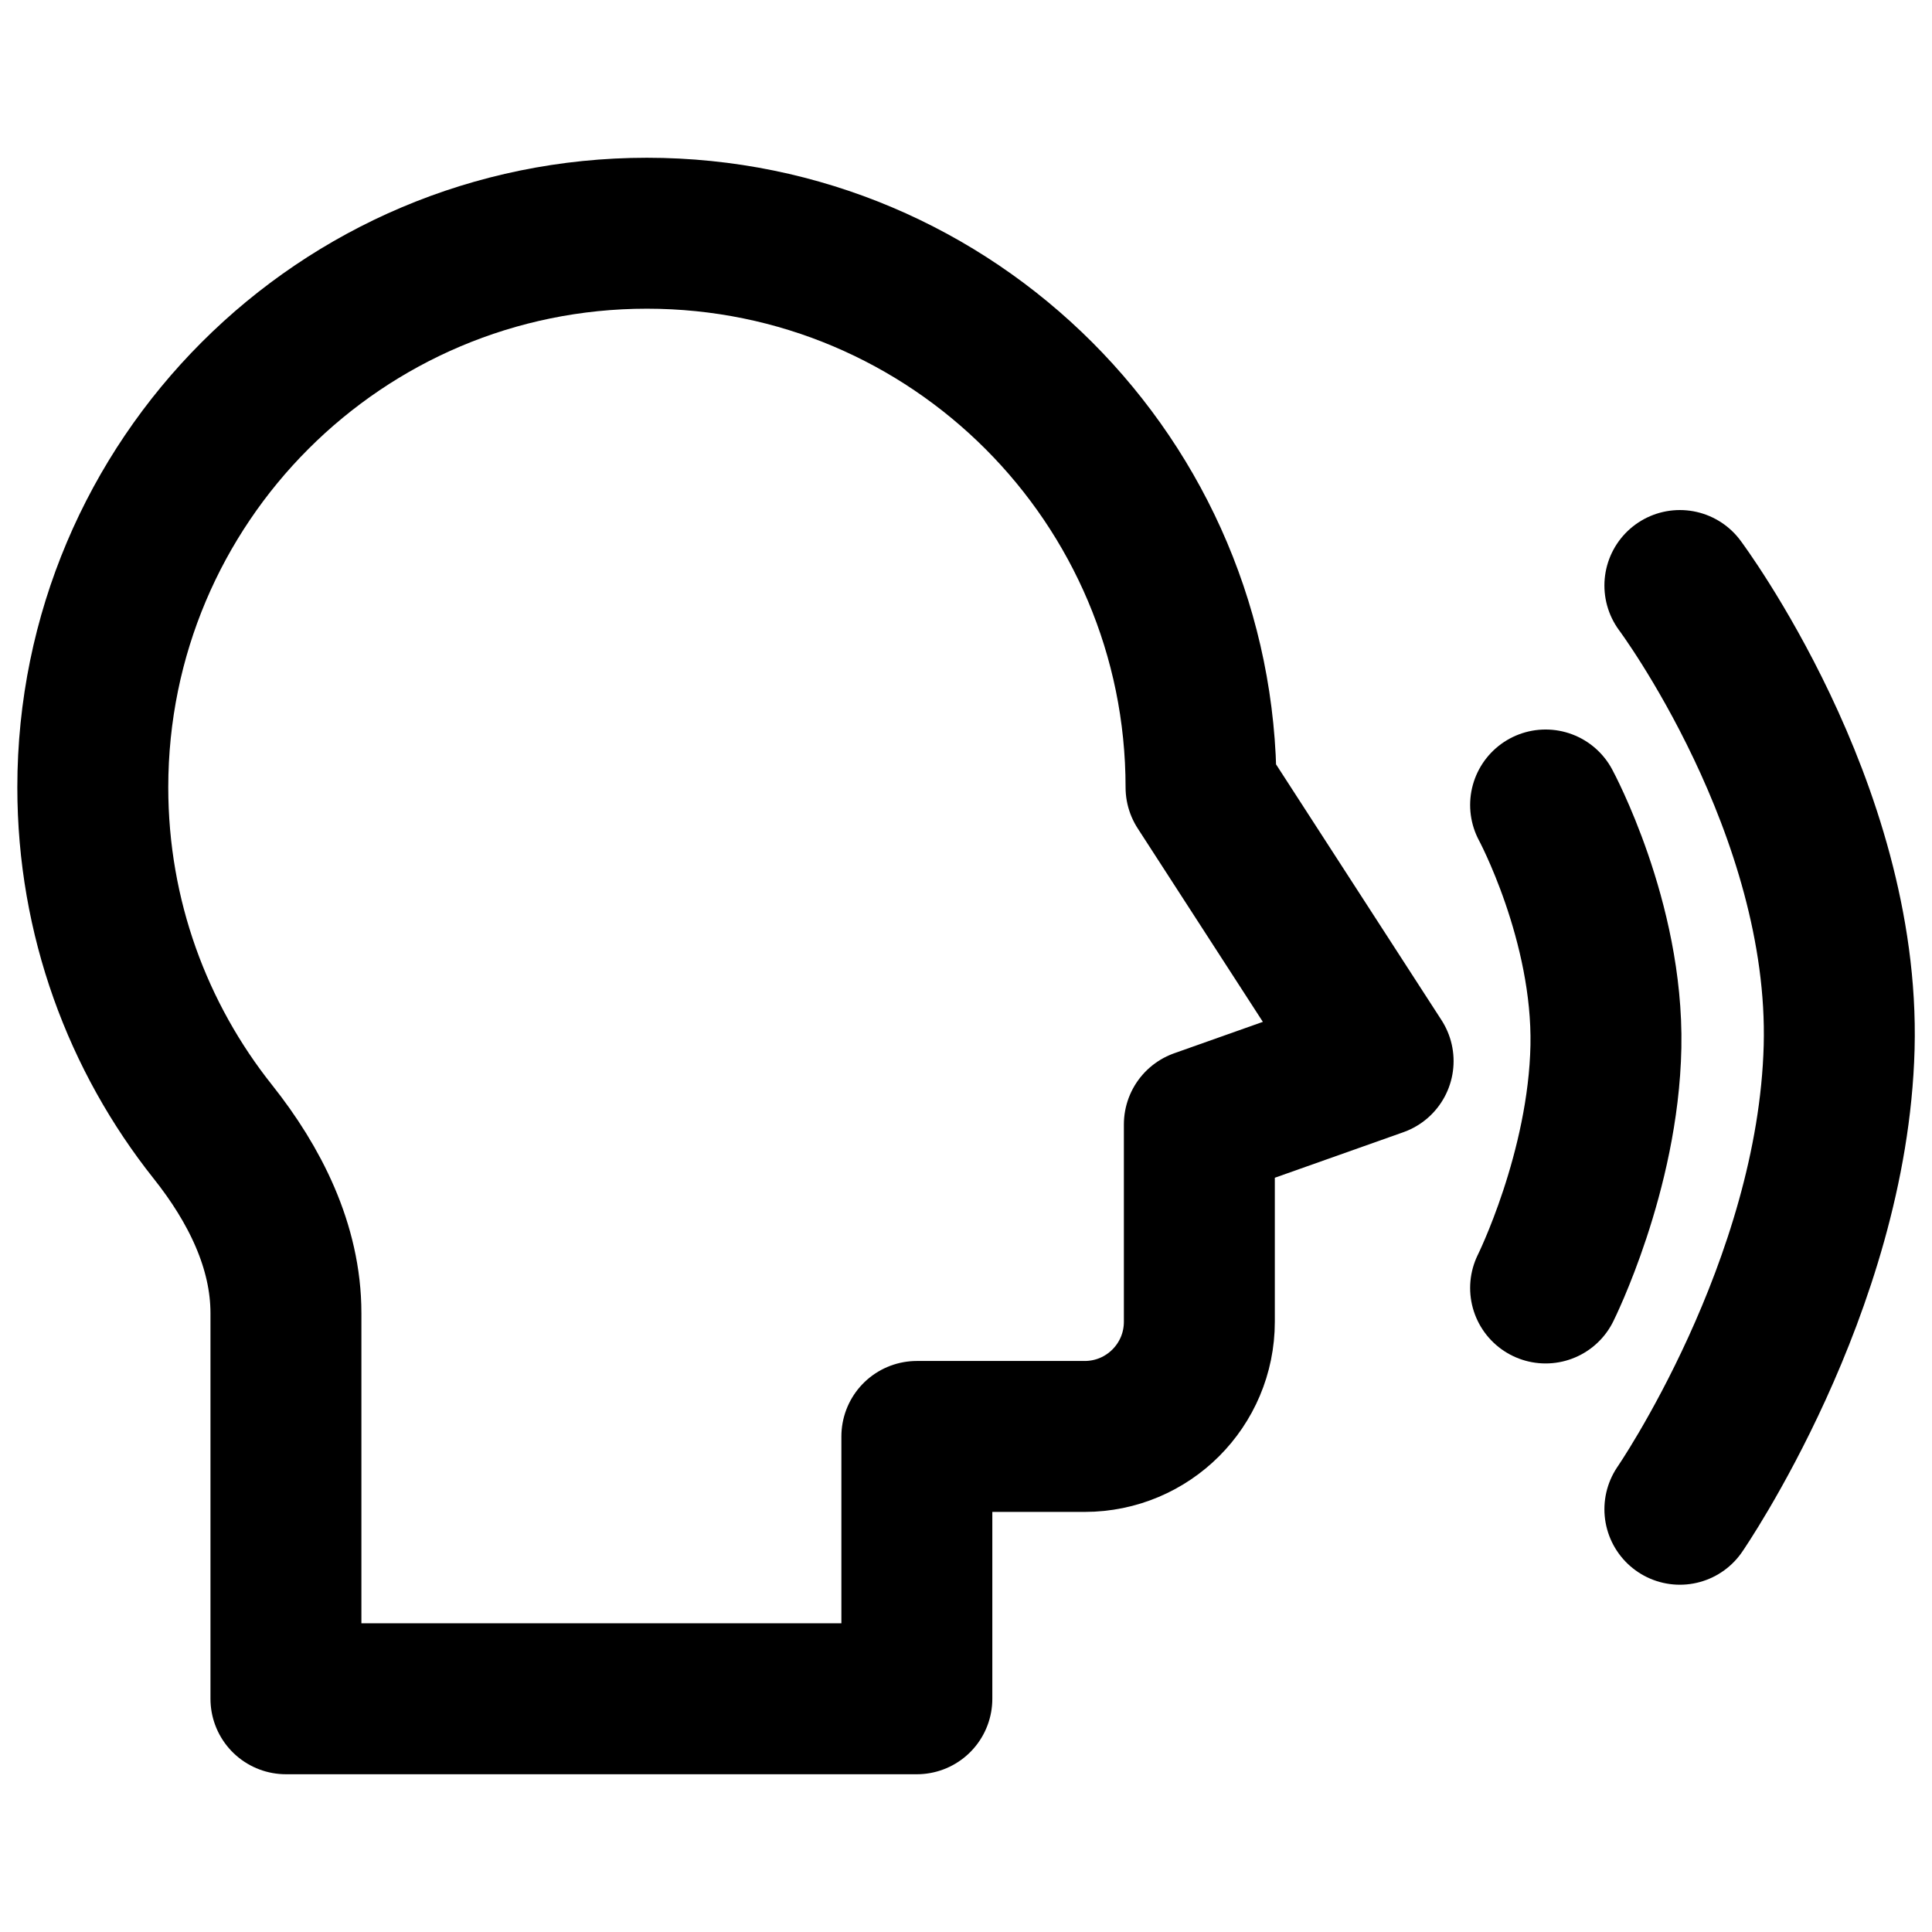
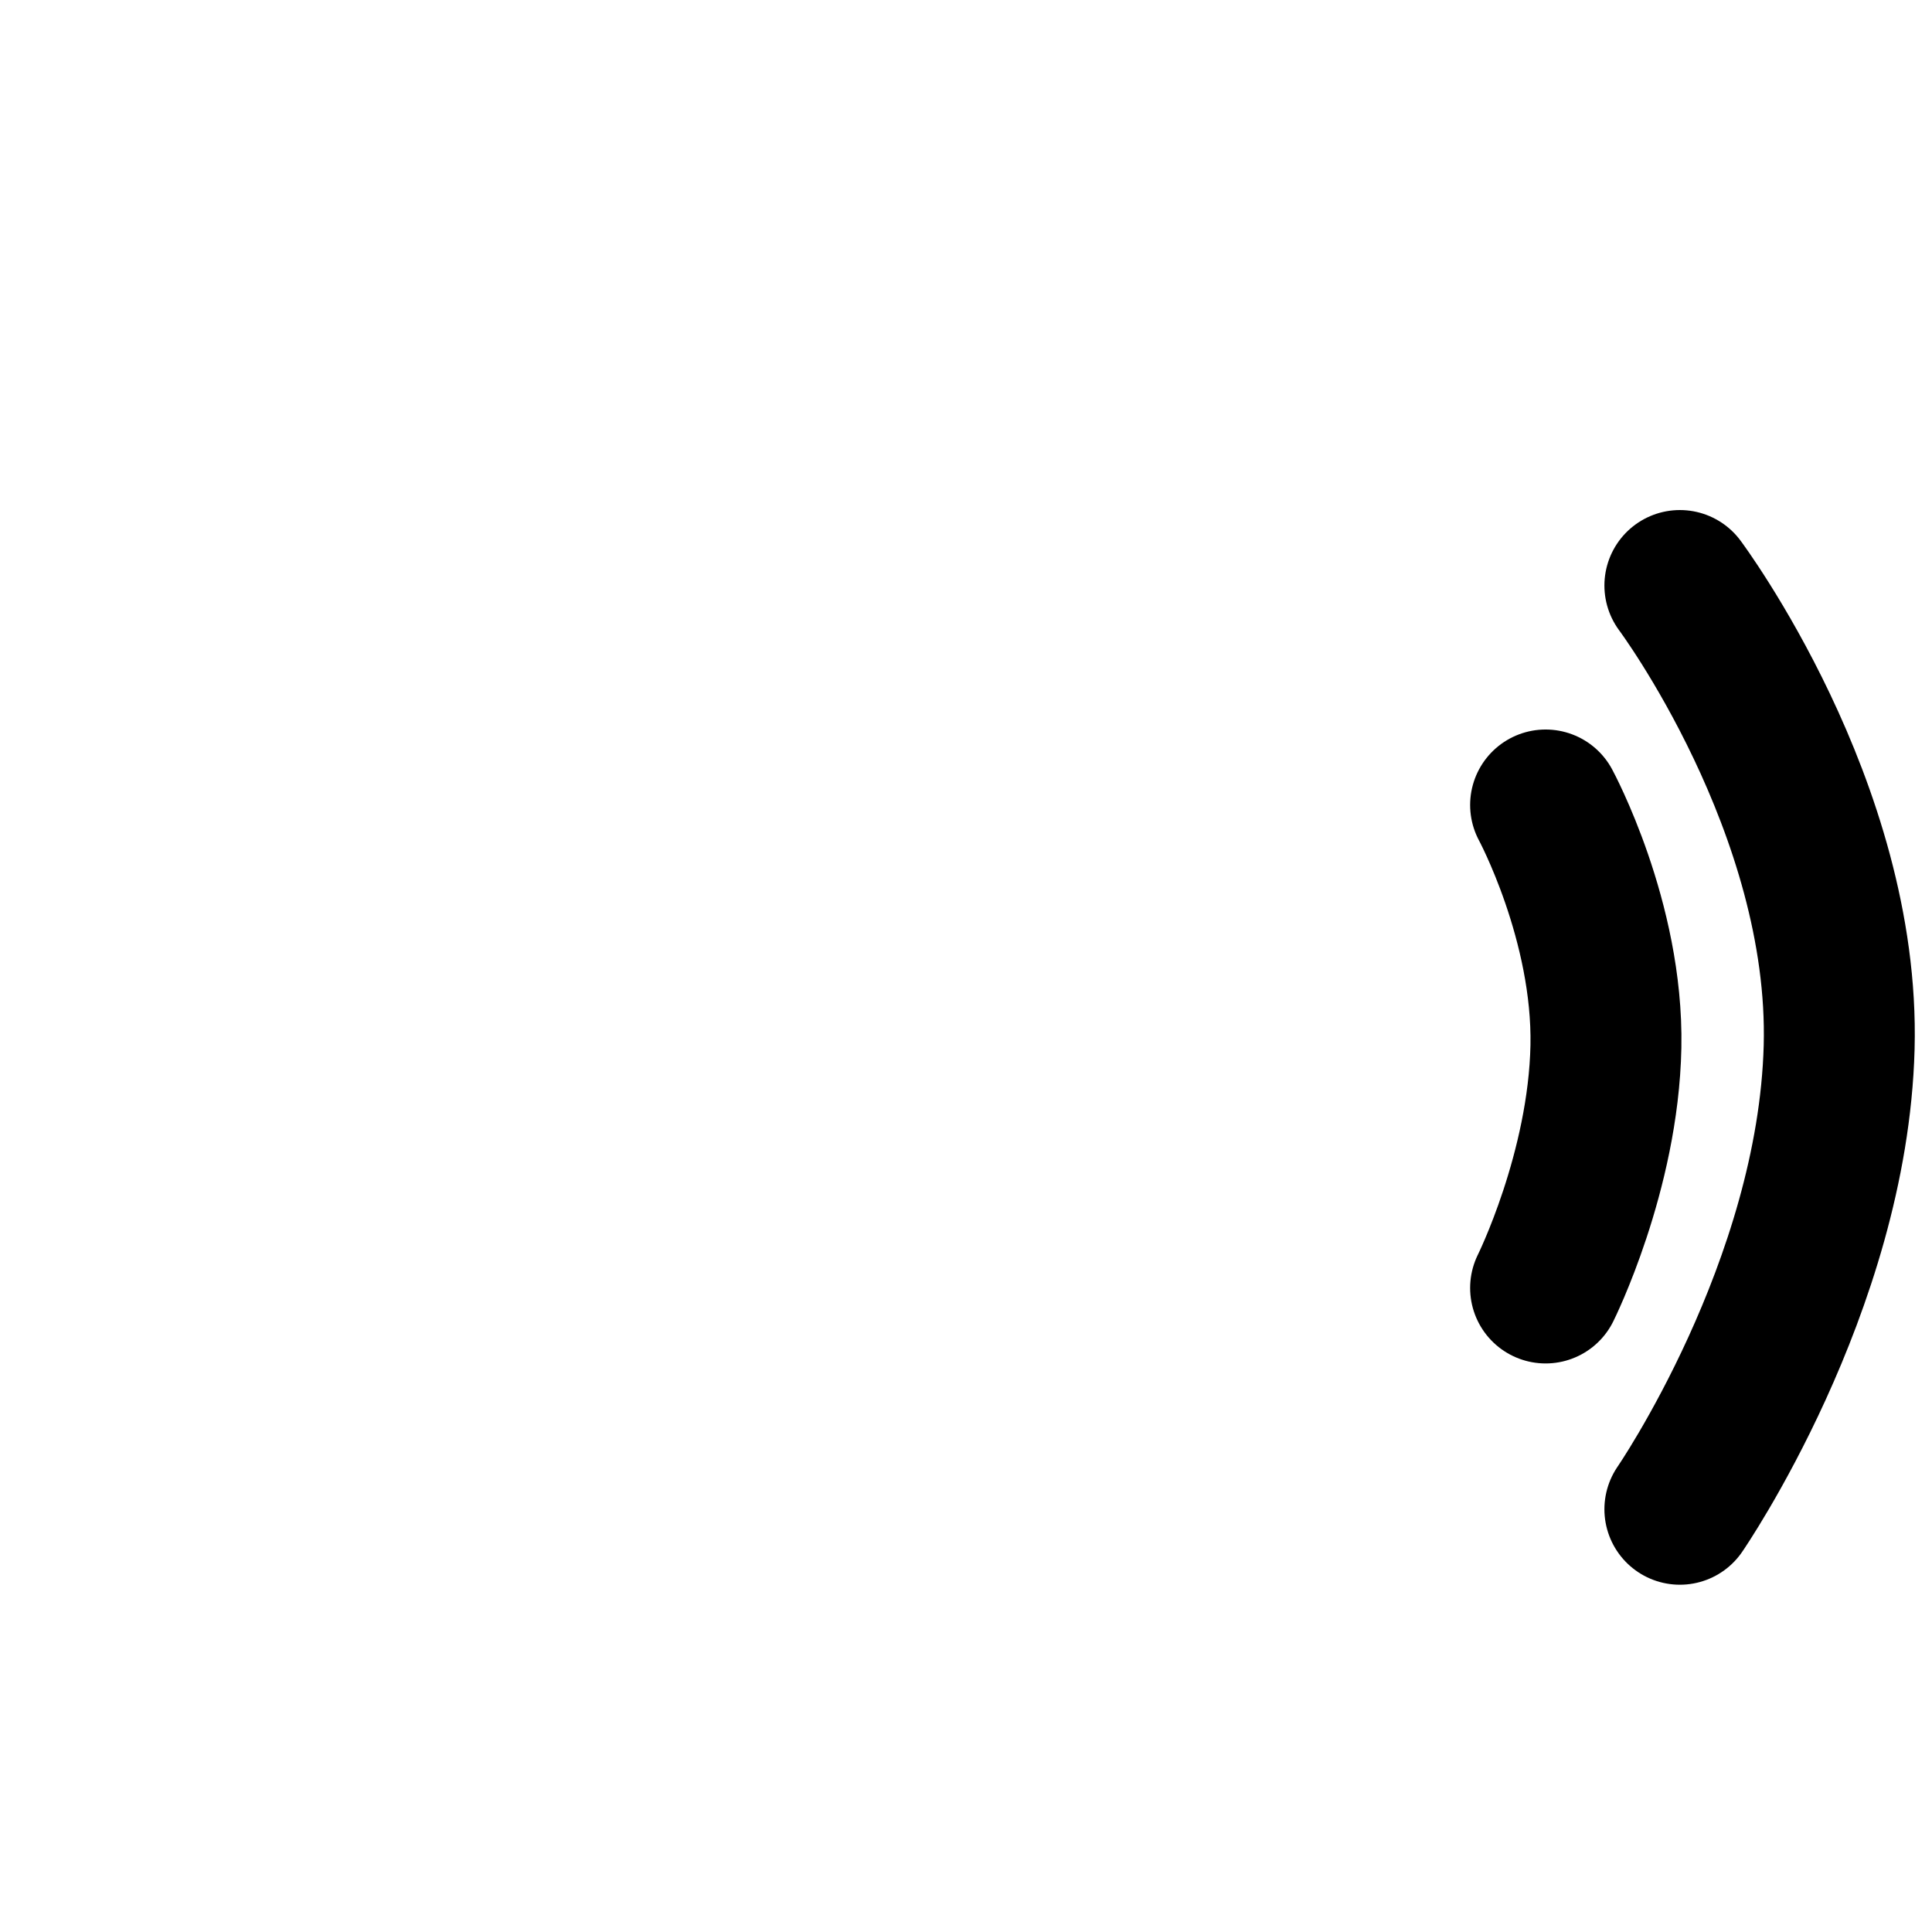
<svg xmlns="http://www.w3.org/2000/svg" width="32" height="32" viewBox="0 0 32 32" fill="none">
-   <path d="M19.893 13.041L22.826 17.575L19.865 18.624V21.892C19.865 22.942 19.015 23.792 17.965 23.792H15.186V28.137H4.736V21.75C4.736 20.642 4.217 19.616 3.528 18.749C2.282 17.183 1.537 15.199 1.537 13.041C1.537 7.973 5.646 3.863 10.715 3.863C15.784 3.863 19.893 7.973 19.893 13.041Z" stroke="black" stroke-width="2.5" stroke-linejoin="round" />
  <path d="M27.824 9.698C27.824 9.698 30.569 13.374 30.462 17.348C30.355 21.321 27.824 24.998 27.824 24.998" stroke="black" stroke-width="2.5" stroke-linecap="round" stroke-linejoin="round" />
  <path d="M25.6 13.333C25.6 13.333 26.639 15.255 26.599 17.333C26.558 19.411 25.6 21.333 25.6 21.333" stroke="black" stroke-width="2.5" stroke-linecap="round" stroke-linejoin="round" />
</svg>